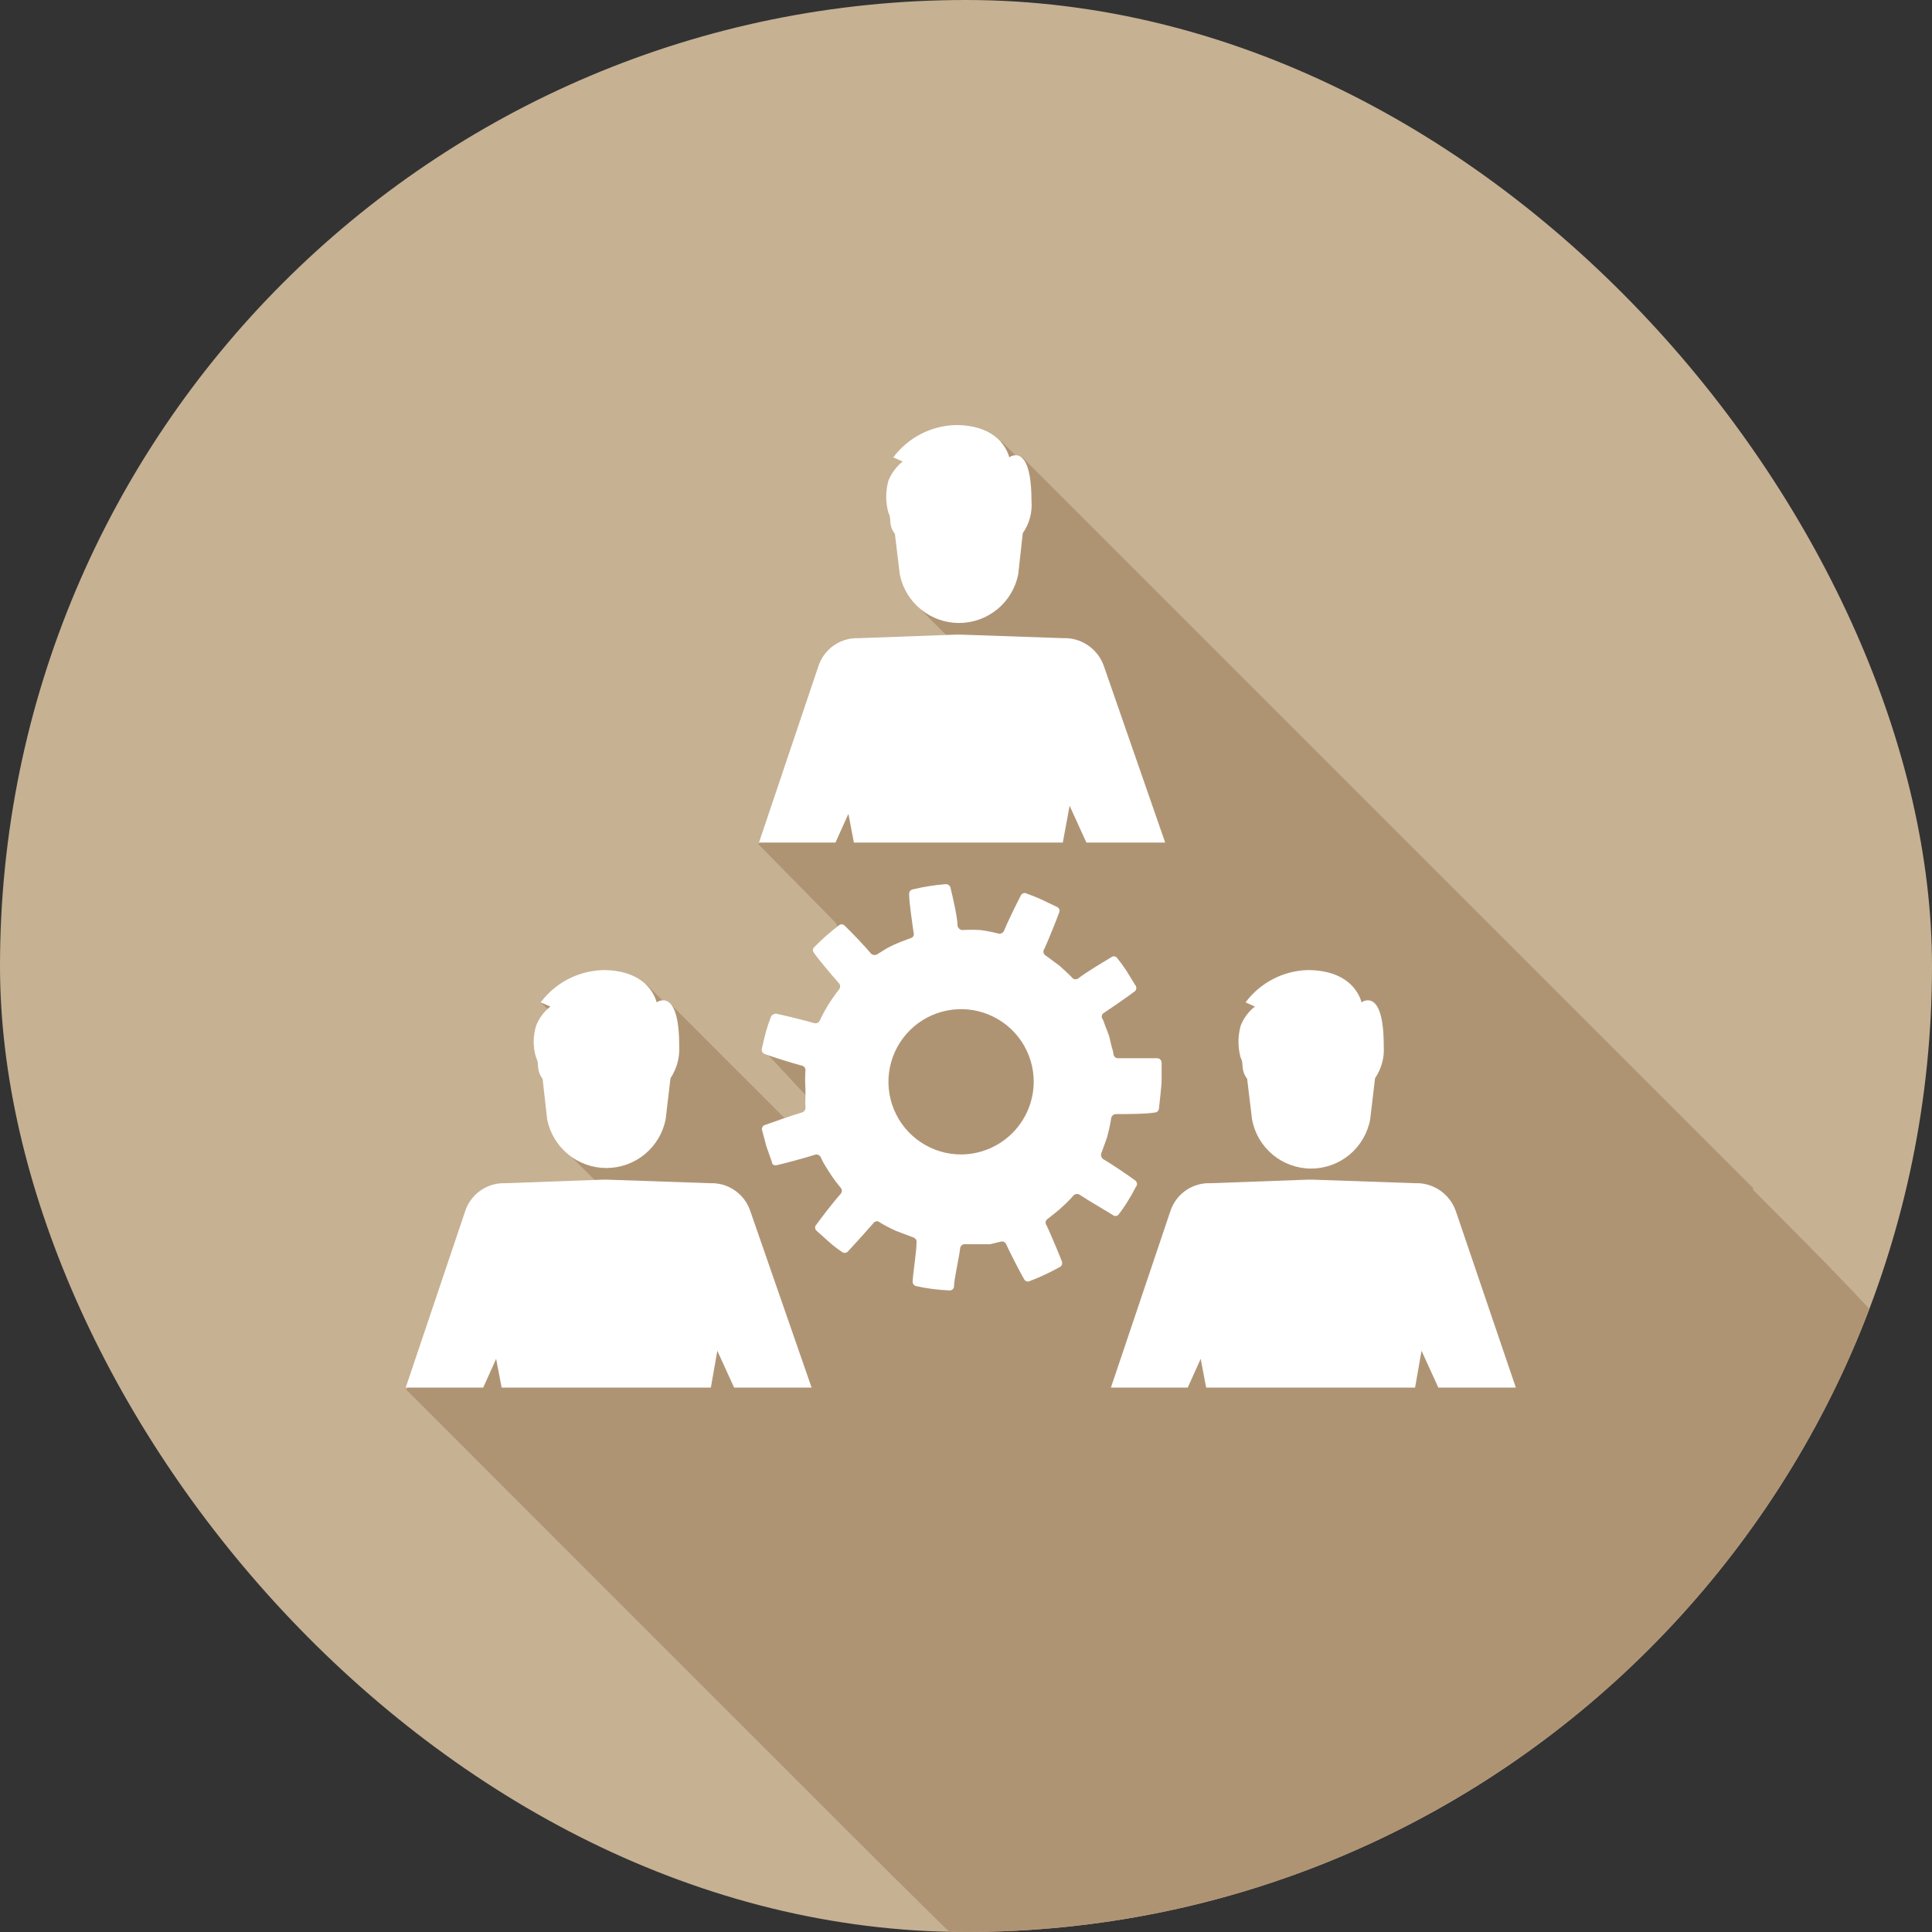
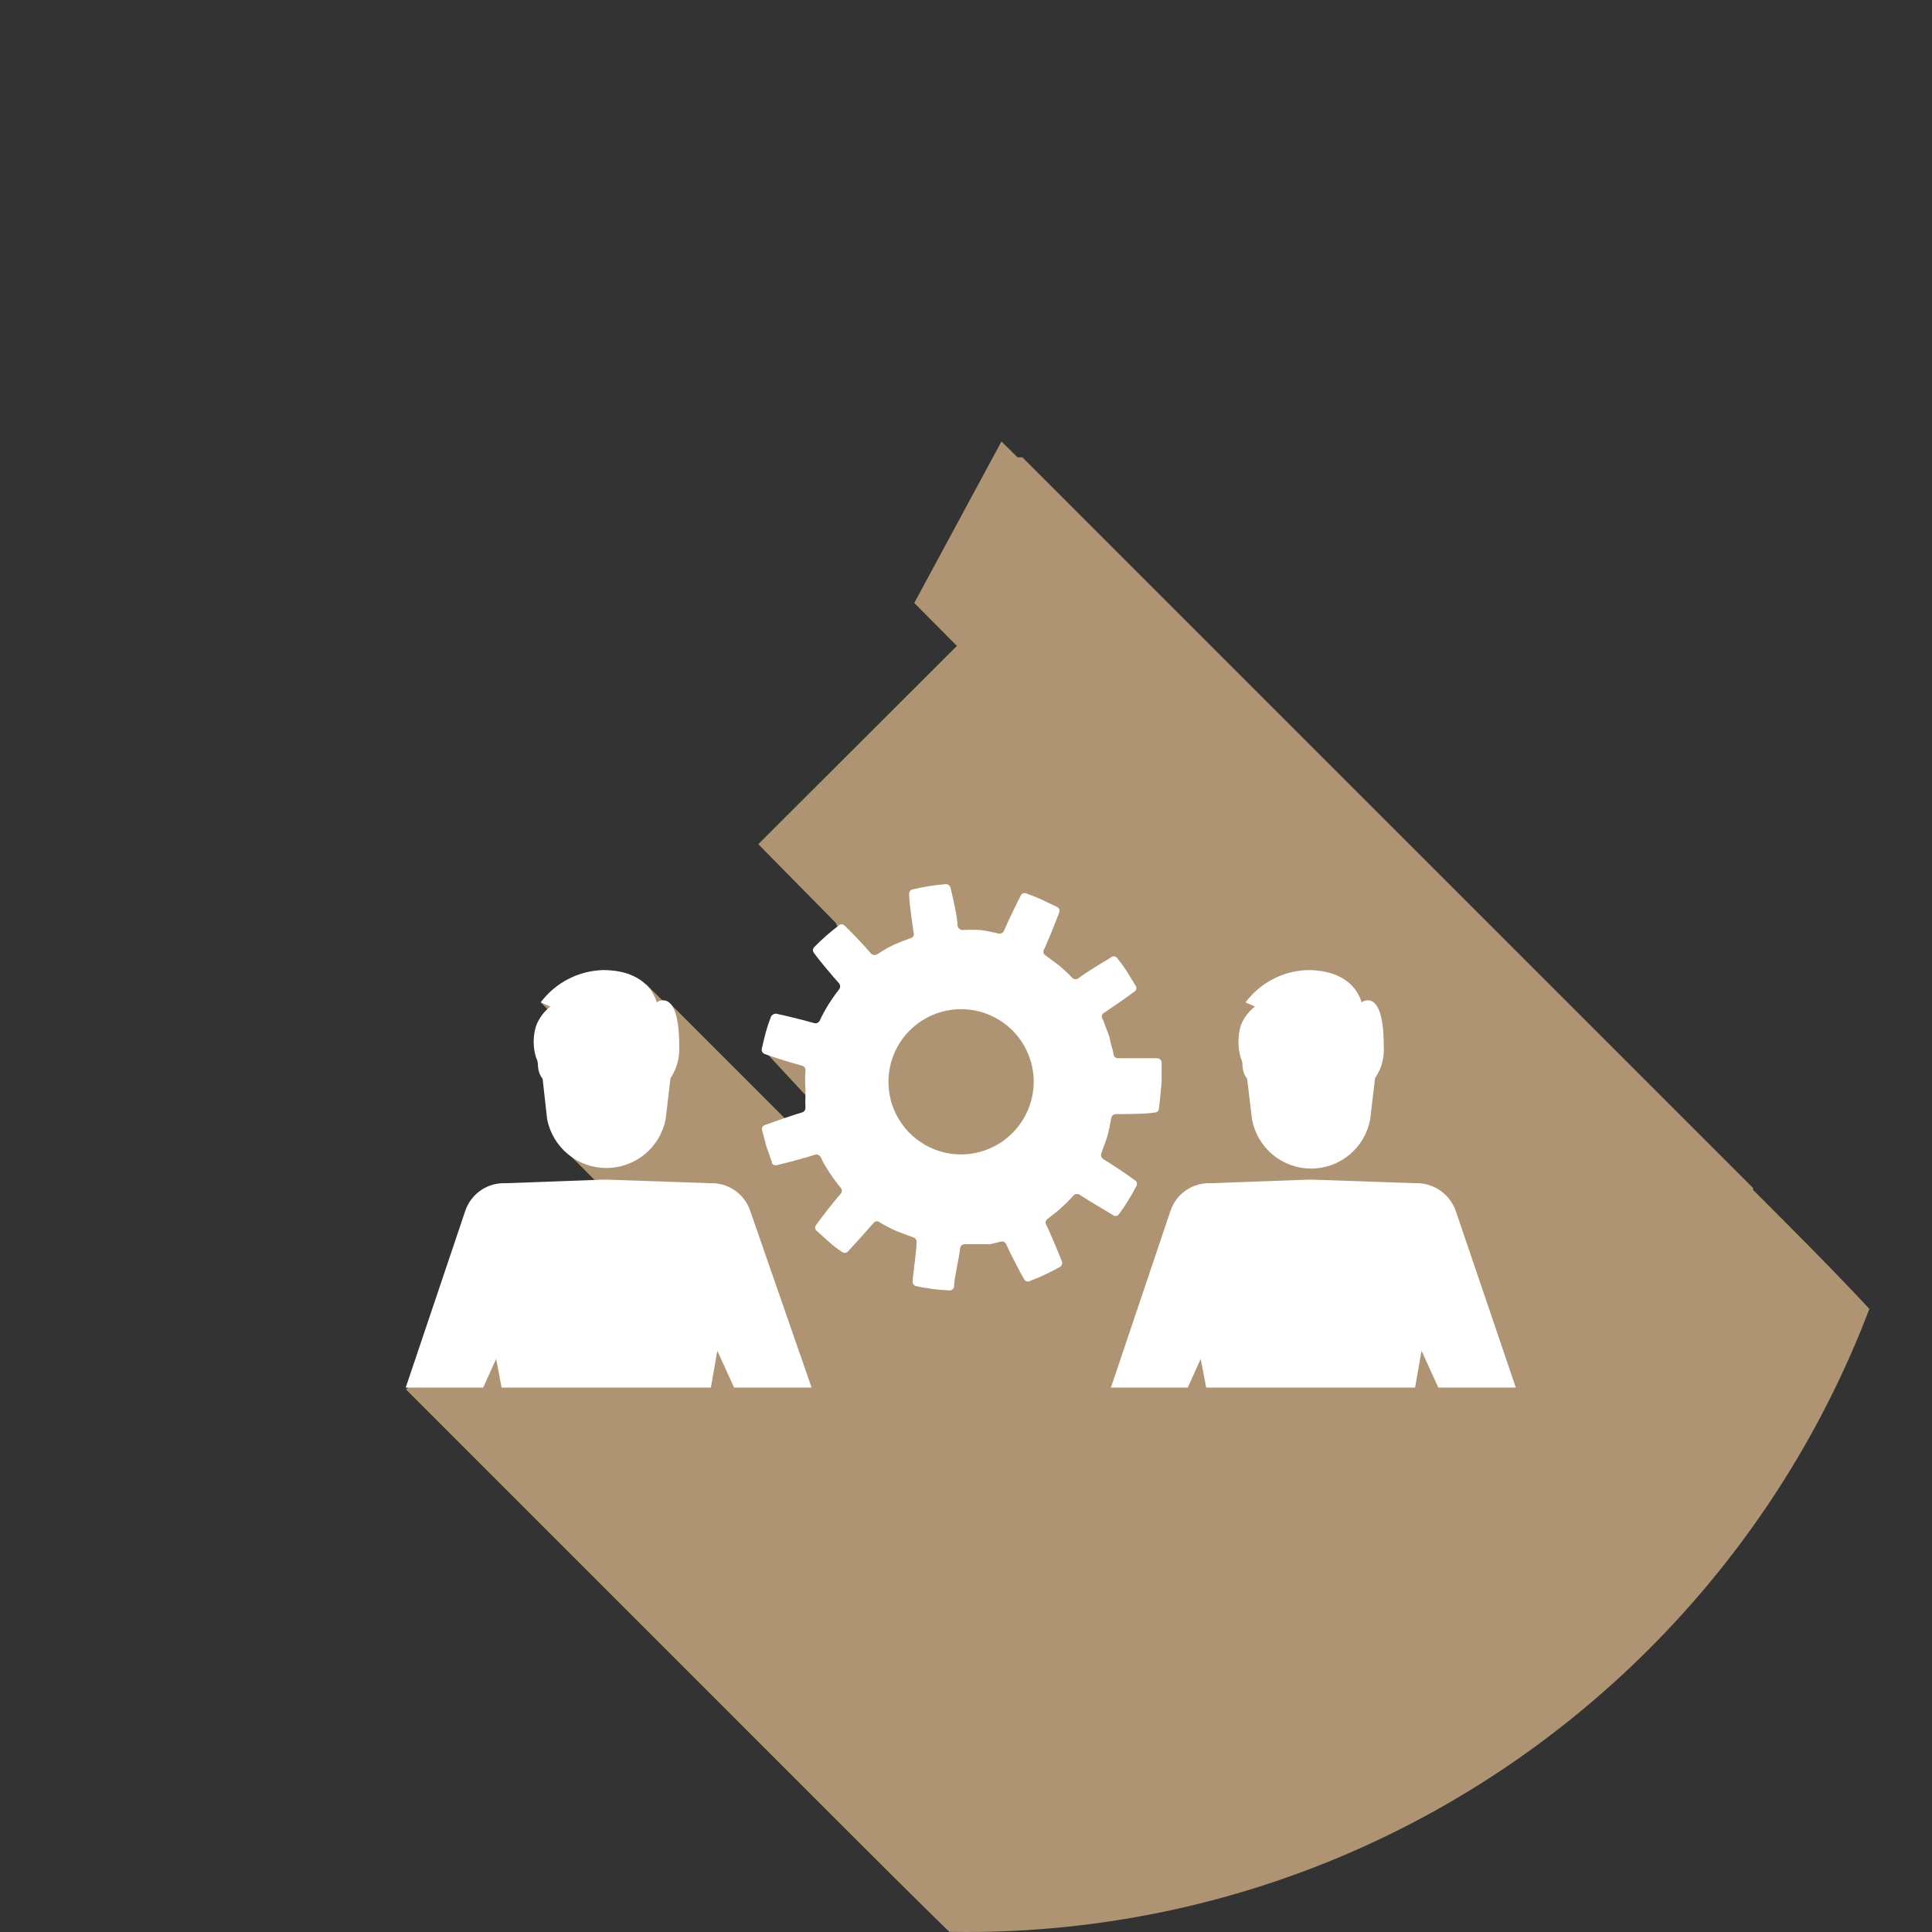
<svg xmlns="http://www.w3.org/2000/svg" width="100" height="100" viewBox="0 0 100 100" fill="none">
  <rect x="0" y="0" width="100" height="100" fill="#333333" stroke="none" />
  <g clip-path="url(#clip0_1316_53)">
-     <rect width="100" height="100" rx="50" fill="#C6B193" />
    <path d="M90.743 61.493L52.921 23.672H52.671L51.835 22.852L47.323 31.209L49.529 33.432L39.25 43.694L43.261 47.771L44.565 50.596L43.111 52.668L39.518 54.34L42.309 57.348L40.938 58.2L34.721 51.983H34.487L33.451 50.947L28.003 51.9L28.822 52.718L29.256 59.554L31.596 61.894L21.017 71.921L42.576 93.481C64.5 115.405 69 120 89 100C109 80 106.15 77 90.743 61.593V61.493Z" fill="#AF9474" />
-     <path d="M46.32 27.632L46.571 29.721C46.71 30.432 47.092 31.073 47.652 31.533C48.211 31.993 48.913 32.245 49.637 32.245C50.362 32.245 51.064 31.993 51.623 31.533C52.183 31.073 52.565 30.432 52.704 29.721L52.938 27.599C53.28 27.112 53.439 26.52 53.389 25.927C53.389 22.819 52.236 23.671 52.236 23.671C52.236 23.671 51.919 22 49.462 22C48.833 22.018 48.217 22.177 47.658 22.467C47.099 22.756 46.614 23.168 46.236 23.671L46.721 23.889C46.396 24.149 46.143 24.489 45.986 24.875C45.831 25.421 45.831 26 45.986 26.546C46.169 26.847 45.952 27.164 46.32 27.632Z" fill="white" />
-     <path d="M43.245 43.61L43.913 42.122L44.197 43.61H55.011L55.362 41.705L56.231 43.61H60.309L57.133 34.468C56.99 34.062 56.729 33.709 56.384 33.453C56.038 33.196 55.624 33.049 55.194 33.031H55.011L49.696 32.847H49.495L44.481 33.031H44.298C43.864 33.044 43.445 33.191 43.098 33.451C42.751 33.711 42.493 34.072 42.359 34.485L39.284 43.61H43.245Z" fill="white" />
    <path d="M28.086 55.843L28.32 57.932C28.46 58.643 28.842 59.283 29.401 59.744C29.961 60.204 30.663 60.456 31.387 60.456C32.111 60.456 32.813 60.204 33.373 59.744C33.932 59.283 34.314 58.643 34.454 57.932L34.704 55.81C35.032 55.316 35.19 54.73 35.156 54.139C35.156 51.03 33.986 51.882 33.986 51.882C33.986 51.882 33.668 50.211 31.212 50.211C30.583 50.229 29.966 50.388 29.407 50.678C28.849 50.967 28.363 51.379 27.986 51.882L28.487 52.099C28.157 52.356 27.903 52.696 27.752 53.086C27.58 53.629 27.58 54.213 27.752 54.757C27.936 55.058 27.718 55.342 28.086 55.843Z" fill="white" />
    <path d="M25.011 71.821L25.68 70.333L25.964 71.821H36.794L37.128 69.915L37.997 71.821H42.008L38.833 62.679C38.697 62.272 38.44 61.916 38.096 61.66C37.753 61.403 37.339 61.257 36.91 61.242H36.727L31.412 61.058H31.212L26.198 61.242H26.014C25.58 61.255 25.161 61.401 24.814 61.662C24.467 61.922 24.209 62.283 24.075 62.696L21 71.821H25.011Z" fill="white" />
    <path d="M64.553 55.843L64.804 57.932C64.934 58.648 65.312 59.296 65.871 59.763C66.43 60.229 67.135 60.485 67.863 60.485C68.591 60.485 69.296 60.229 69.855 59.763C70.413 59.296 70.791 58.648 70.921 57.932L71.172 55.81C71.506 55.319 71.665 54.73 71.623 54.139C71.623 51.03 70.47 51.882 70.47 51.882C70.47 51.882 70.152 50.211 67.679 50.211C67.053 50.23 66.439 50.39 65.883 50.68C65.328 50.969 64.844 51.38 64.47 51.882L64.955 52.099C64.625 52.356 64.371 52.696 64.219 53.086C64.065 53.632 64.065 54.21 64.219 54.757C64.403 55.058 64.186 55.342 64.553 55.843Z" fill="white" />
    <path d="M61.478 71.821L62.147 70.333L62.431 71.821H73.244L73.579 69.915L74.448 71.821H78.459L75.35 62.679C75.207 62.273 74.946 61.92 74.601 61.663C74.255 61.407 73.841 61.26 73.411 61.242H73.228L67.913 61.058H67.712L62.698 61.242H62.498C62.067 61.258 61.652 61.406 61.308 61.666C60.965 61.926 60.709 62.286 60.576 62.696L57.501 71.821H61.478Z" fill="white" />
    <path d="M60.125 55.86C60.125 55.476 60.125 55.091 60.125 55.008C60.125 54.949 60.102 54.891 60.062 54.848C60.022 54.804 59.967 54.778 59.907 54.774C59.473 54.774 58.353 54.774 57.885 54.774C57.826 54.779 57.767 54.761 57.72 54.723C57.673 54.686 57.643 54.632 57.634 54.573C57.634 54.456 57.551 54.239 57.501 54.022L57.417 53.654L57.283 53.286C57.2 53.102 57.133 52.868 57.083 52.768C57.047 52.726 57.028 52.673 57.028 52.618C57.028 52.563 57.047 52.51 57.083 52.467C57.484 52.2 58.403 51.565 58.754 51.297C58.794 51.254 58.816 51.198 58.816 51.139C58.816 51.08 58.794 51.023 58.754 50.98L58.303 50.245C58.148 50.008 57.98 49.779 57.801 49.559C57.761 49.52 57.707 49.499 57.651 49.499C57.595 49.499 57.541 49.52 57.501 49.559C57.133 49.777 56.164 50.361 55.829 50.629C55.785 50.666 55.728 50.686 55.671 50.686C55.613 50.686 55.557 50.666 55.512 50.629C55.361 50.445 54.827 49.977 54.827 49.977L54.058 49.409C54.025 49.365 54.008 49.313 54.008 49.258C54.008 49.204 54.025 49.151 54.058 49.108C54.258 48.674 54.676 47.637 54.827 47.219C54.837 47.192 54.842 47.163 54.841 47.134C54.84 47.104 54.833 47.075 54.821 47.049C54.808 47.022 54.79 46.999 54.768 46.979C54.746 46.96 54.721 46.945 54.693 46.935C54.693 46.935 54.275 46.735 53.924 46.568C53.573 46.401 53.206 46.284 53.139 46.25C53.112 46.236 53.084 46.227 53.054 46.225C53.025 46.222 52.995 46.226 52.967 46.235C52.938 46.245 52.912 46.26 52.89 46.279C52.868 46.299 52.85 46.324 52.838 46.35C52.637 46.735 52.153 47.721 51.969 48.172C51.947 48.227 51.906 48.271 51.854 48.299C51.802 48.326 51.742 48.335 51.685 48.323C51.377 48.243 51.064 48.181 50.749 48.139C50.431 48.121 50.113 48.121 49.796 48.139C49.74 48.13 49.687 48.105 49.646 48.066C49.604 48.027 49.575 47.977 49.562 47.922C49.562 47.453 49.295 46.367 49.194 45.933C49.176 45.878 49.139 45.832 49.09 45.802C49.042 45.771 48.984 45.759 48.927 45.766C48.364 45.811 47.805 45.901 47.256 46.033C47.2 46.041 47.148 46.069 47.111 46.112C47.075 46.155 47.055 46.21 47.055 46.267C47.055 46.701 47.222 47.804 47.289 48.273C47.299 48.301 47.304 48.331 47.301 48.361C47.299 48.392 47.291 48.421 47.277 48.448C47.263 48.474 47.243 48.498 47.219 48.517C47.196 48.535 47.168 48.549 47.139 48.557L46.604 48.757L46.253 48.907L45.919 49.075L45.434 49.376C45.385 49.411 45.327 49.43 45.267 49.43C45.207 49.43 45.148 49.411 45.1 49.376C44.799 49.008 44.03 48.206 43.713 47.905C43.672 47.866 43.618 47.844 43.562 47.844C43.506 47.844 43.452 47.866 43.412 47.905C42.962 48.247 42.537 48.621 42.142 49.025C41.991 49.192 42.142 49.309 42.142 49.342C42.392 49.693 43.111 50.545 43.428 50.896C43.465 50.941 43.485 50.997 43.485 51.055C43.485 51.113 43.465 51.169 43.428 51.214C43.231 51.466 43.047 51.728 42.877 51.999C42.709 52.268 42.559 52.547 42.426 52.835C42.397 52.887 42.352 52.927 42.297 52.948C42.242 52.97 42.181 52.971 42.125 52.952C41.674 52.818 40.587 52.551 40.169 52.467C40.169 52.467 39.969 52.467 39.902 52.635C39.799 52.897 39.71 53.165 39.635 53.437C39.534 53.821 39.451 54.189 39.434 54.272C39.418 54.33 39.425 54.392 39.453 54.444C39.481 54.497 39.528 54.537 39.584 54.556C39.986 54.707 41.055 55.041 41.507 55.158C41.566 55.17 41.618 55.205 41.652 55.255C41.687 55.305 41.7 55.366 41.69 55.425C41.668 55.737 41.668 56.05 41.69 56.361V56.746C41.678 56.935 41.678 57.125 41.69 57.314C41.696 57.373 41.681 57.433 41.648 57.482C41.614 57.531 41.564 57.566 41.507 57.581C41.055 57.715 39.986 58.083 39.584 58.233C39.557 58.243 39.531 58.258 39.509 58.277C39.487 58.297 39.469 58.32 39.457 58.347C39.444 58.373 39.438 58.402 39.436 58.431C39.435 58.461 39.44 58.49 39.451 58.517L39.668 59.336L39.952 60.139C39.952 60.339 40.169 60.322 40.22 60.306C40.654 60.205 41.724 59.921 42.175 59.771C42.231 59.752 42.292 59.753 42.347 59.775C42.402 59.796 42.447 59.836 42.476 59.888C42.553 60.061 42.642 60.229 42.743 60.389L42.944 60.707C43.118 60.974 43.308 61.23 43.512 61.476C43.552 61.519 43.574 61.575 43.574 61.634C43.574 61.693 43.552 61.75 43.512 61.793C43.194 62.144 42.509 63.03 42.259 63.381C42.237 63.401 42.219 63.426 42.208 63.453C42.196 63.48 42.19 63.51 42.19 63.54C42.19 63.569 42.196 63.599 42.208 63.626C42.219 63.654 42.237 63.678 42.259 63.698L42.894 64.267C43.103 64.456 43.327 64.629 43.562 64.785C43.605 64.825 43.662 64.847 43.721 64.847C43.78 64.847 43.837 64.825 43.88 64.785C44.181 64.467 44.916 63.648 45.233 63.281C45.254 63.259 45.278 63.242 45.306 63.23C45.333 63.218 45.362 63.212 45.392 63.212C45.422 63.212 45.452 63.218 45.479 63.23C45.506 63.242 45.531 63.259 45.551 63.281C45.821 63.441 46.1 63.586 46.387 63.715L47.272 64.049C47.329 64.065 47.377 64.101 47.408 64.151C47.439 64.2 47.45 64.259 47.44 64.317C47.44 64.785 47.256 65.888 47.239 66.322C47.234 66.382 47.252 66.441 47.289 66.487C47.327 66.534 47.38 66.565 47.44 66.573C47.989 66.694 48.548 66.766 49.111 66.79C49.168 66.801 49.227 66.79 49.277 66.758C49.326 66.728 49.362 66.679 49.378 66.623C49.378 66.189 49.646 65.102 49.696 64.618C49.7 64.558 49.727 64.503 49.77 64.463C49.813 64.422 49.87 64.4 49.93 64.4H50.498H50.866H51.25L51.802 64.267C51.859 64.251 51.921 64.257 51.974 64.285C52.026 64.313 52.066 64.36 52.086 64.417C52.286 64.852 52.788 65.838 53.005 66.205C53.017 66.232 53.035 66.257 53.057 66.276C53.079 66.296 53.105 66.311 53.134 66.321C53.162 66.33 53.192 66.334 53.221 66.331C53.251 66.328 53.28 66.32 53.306 66.306C53.835 66.104 54.349 65.863 54.843 65.587C54.898 65.561 54.94 65.516 54.962 65.46C54.984 65.404 54.983 65.342 54.96 65.286C54.81 64.885 54.375 63.865 54.175 63.431C54.139 63.389 54.12 63.336 54.12 63.281C54.12 63.226 54.139 63.172 54.175 63.13C54.359 62.98 54.927 62.545 54.91 62.529C55.15 62.323 55.374 62.1 55.579 61.86C55.626 61.822 55.685 61.801 55.746 61.801C55.807 61.801 55.865 61.822 55.913 61.86C56.314 62.127 57.267 62.679 57.584 62.88C57.625 62.918 57.679 62.94 57.735 62.94C57.791 62.94 57.845 62.918 57.885 62.88C58.061 62.656 58.222 62.421 58.37 62.178C58.522 61.94 58.661 61.695 58.788 61.442C58.828 61.399 58.85 61.342 58.85 61.283C58.85 61.224 58.828 61.168 58.788 61.125C58.437 60.857 57.517 60.239 57.116 60.005C57.067 59.974 57.028 59.928 57.007 59.874C56.986 59.82 56.983 59.76 56.999 59.704C57.083 59.47 57.334 58.801 57.317 58.801C57.402 58.494 57.469 58.181 57.517 57.866C57.529 57.808 57.561 57.757 57.606 57.72C57.652 57.683 57.709 57.664 57.768 57.665C58.236 57.665 59.356 57.665 59.79 57.581C59.79 57.581 59.974 57.581 59.991 57.347C60.008 57.114 60.125 56.245 60.125 55.86ZM49.746 59.754C49.002 59.754 48.275 59.534 47.657 59.12C47.038 58.707 46.556 58.12 46.272 57.433C45.987 56.746 45.913 55.99 46.058 55.26C46.203 54.531 46.561 53.861 47.087 53.335C47.613 52.809 48.283 52.451 49.012 52.306C49.742 52.16 50.498 52.235 51.185 52.52C51.872 52.804 52.459 53.286 52.873 53.905C53.286 54.523 53.506 55.25 53.506 55.994C53.502 56.99 53.104 57.944 52.4 58.648C51.696 59.352 50.742 59.75 49.746 59.754Z" fill="white" />
  </g>
  <defs>
    <clipPath id="clip0_1316_53">
      <rect width="100" height="100" rx="50" fill="white" />
    </clipPath>
  </defs>
</svg>